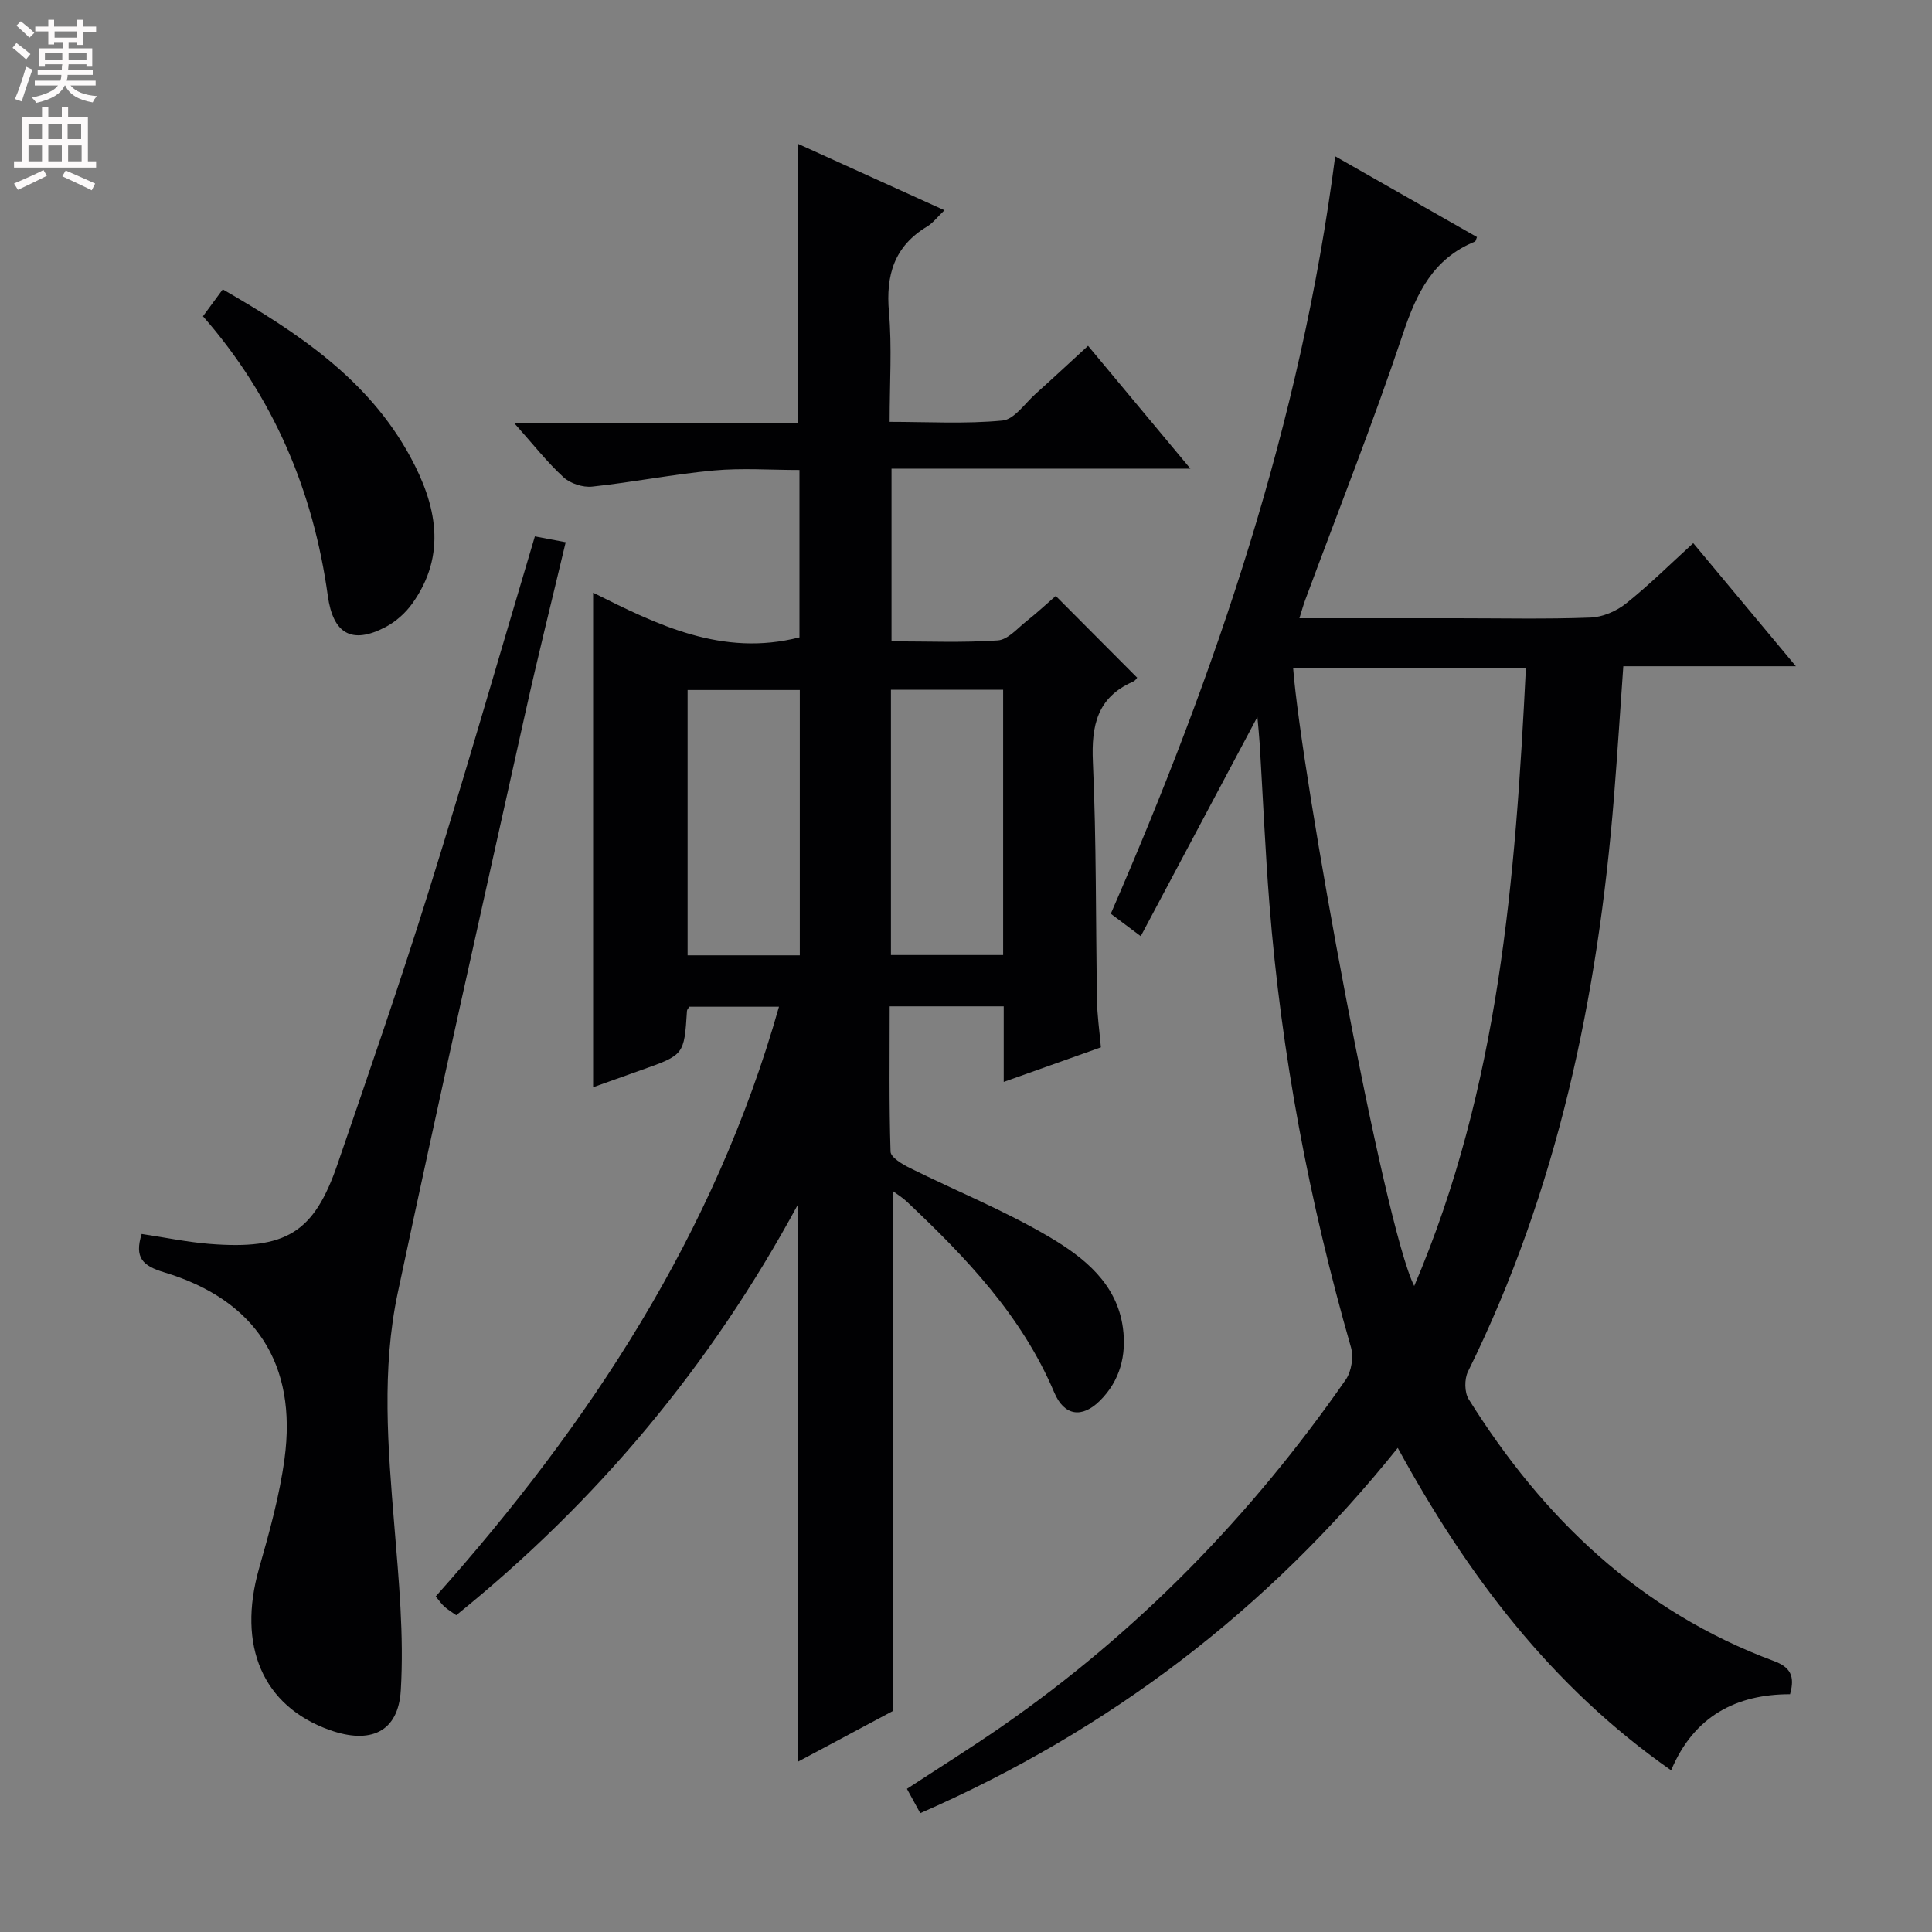
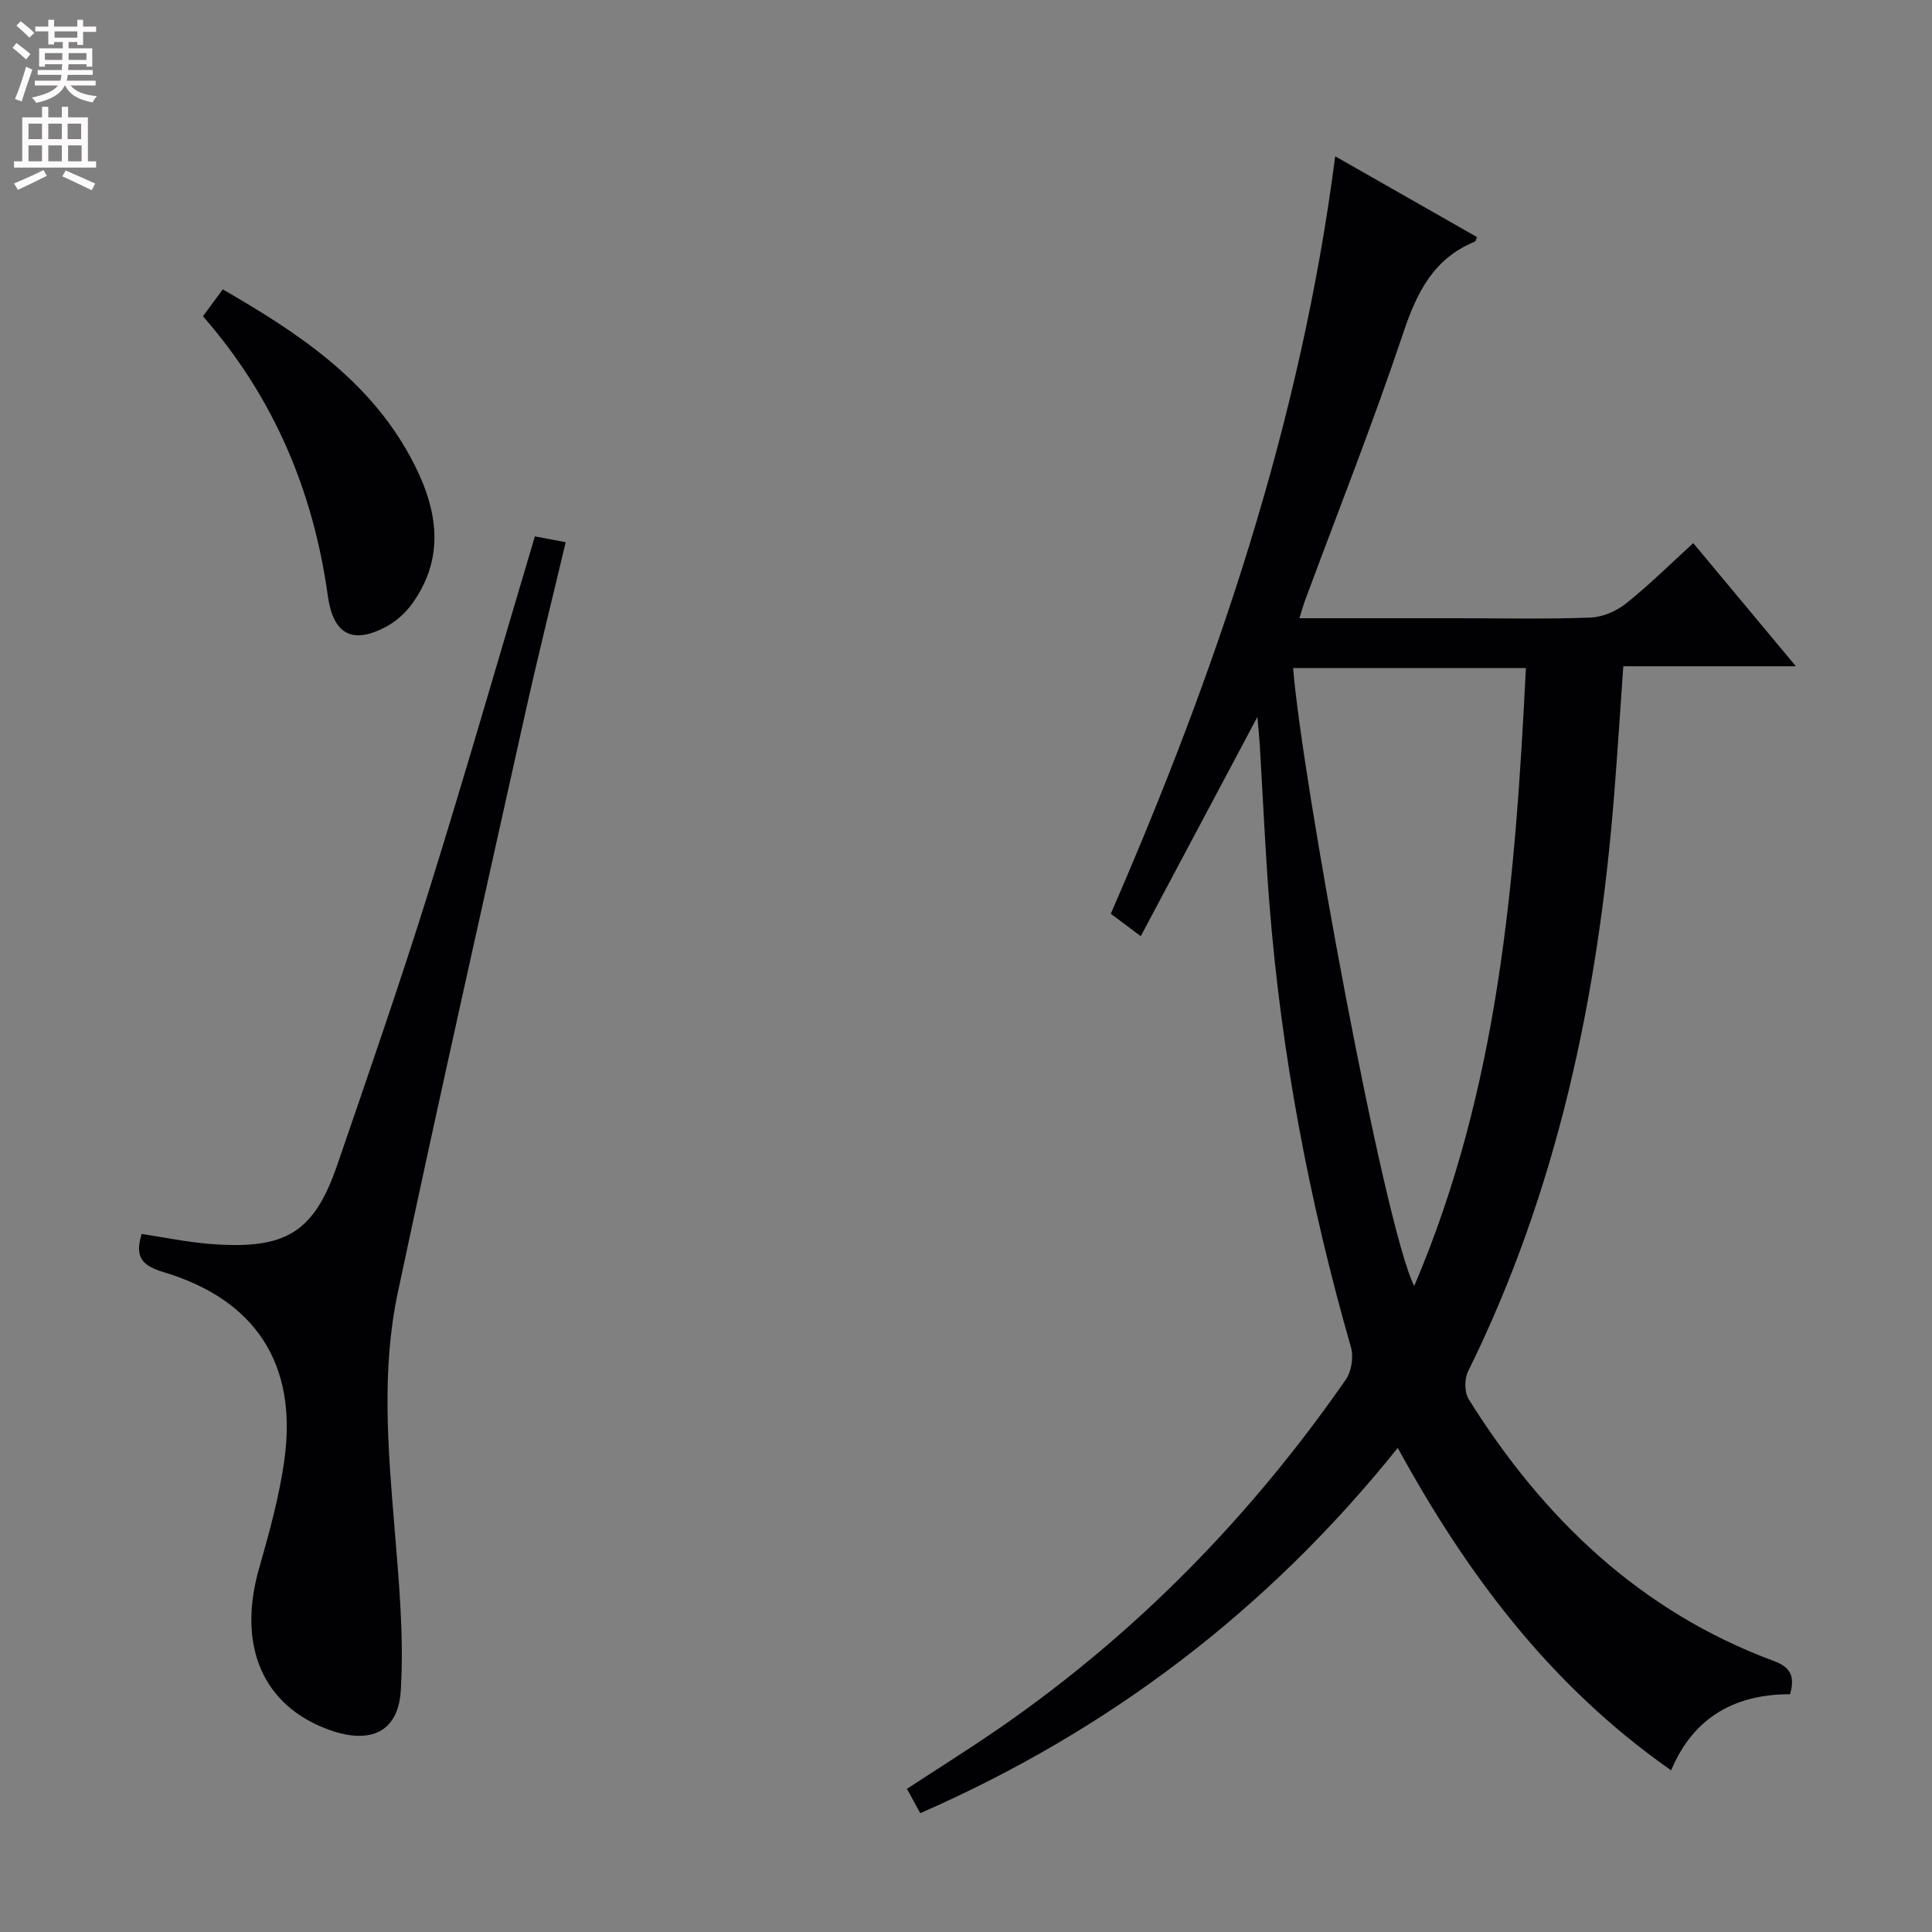
<svg xmlns="http://www.w3.org/2000/svg" enable-background="new 0 0 400 400" viewBox="0 0 400 400">
  <rect x="0" y="0" width="400" height="400" fill="#808080" stroke="none" />
  <g fill="#010103">
-     <path d="m227.93 216.84c-6.6 2.35-13.1 4.67-20.12 7.16 0-5.48 0-10.43 0-15.65-7.93 0-15.49 0-23.61 0 0 10.2-.14 20.15.18 30.09.04 1.19 2.44 2.61 4.02 3.39 9.64 4.79 19.69 8.84 28.92 14.31 7.08 4.2 13.93 9.58 15.17 18.8.76 5.64-.59 10.92-4.75 15.05-3.73 3.71-7.41 3.17-9.47-1.69-6.73-15.92-18.31-28-30.59-39.58-.8-.75-1.76-1.33-2.74-2.06v107.54c-5.92 3.16-12.62 6.74-19.73 10.54 0-38.37 0-76.31 0-115.37-18.11 33.46-41.59 61.5-70.75 85.04-.88-.62-1.71-1.12-2.42-1.75-.61-.54-1.08-1.24-1.83-2.14 31.86-35.76 57.73-74.97 71.07-122.09-6.53 0-12.55 0-18.56 0-.19.32-.48.58-.49.87-.58 9.1-.58 9.1-9.48 12.25-3.41 1.21-6.81 2.43-9.95 3.55 0-34.16 0-68 0-102.39 13.23 6.62 26.72 13.34 42.72 9.25 0-11.13 0-22.55 0-34.65-5.95 0-11.91-.44-17.78.1-8.41.78-16.73 2.44-25.13 3.34-1.92.21-4.51-.63-5.93-1.93-3.37-3.08-6.21-6.73-10.21-11.21h58.77c0-19.57 0-38.43 0-57.82 10.08 4.57 19.96 9.05 30.3 13.74-1.47 1.41-2.39 2.65-3.61 3.38-6.79 4.09-8.56 10.05-7.88 17.7.64 7.27.14 14.63.14 22.73 7.95 0 15.71.46 23.36-.27 2.44-.23 4.64-3.54 6.86-5.53 3.58-3.2 7.08-6.48 10.86-9.94 7.01 8.42 13.78 16.53 21.19 25.43-21.11 0-41.31 0-61.88 0v35.75c7.45 0 14.75.31 22-.19 2.09-.14 4.09-2.53 6.01-4.04 2.21-1.75 4.28-3.68 5.99-5.17 5.63 5.65 11.09 11.13 16.82 16.89.2-.22-.21.59-.84.87-7.41 3.25-8.62 9.08-8.29 16.6.74 16.46.57 32.95.86 49.43.03 2.99.47 5.95.8 9.67zm-62.34-19.05c0-18.5 0-36.59 0-54.93-7.91 0-15.59 0-23.23 0v54.93zm42.1-54.98c-7.78 0-15.49 0-23.23 0v54.92h23.23c0-18.21 0-36.16 0-54.92z" />
    <path d="m276.44 32.36c10.11 5.76 19.73 11.24 29.35 16.72-.2.46-.25.87-.43.94-8.62 3.52-12.06 10.61-14.88 19.05-6.22 18.57-13.45 36.8-20.26 55.18-.39 1.06-.69 2.15-1.19 3.75h32.76c9.16 0 18.34.21 27.49-.14 2.52-.09 5.38-1.32 7.38-2.92 4.77-3.8 9.12-8.13 13.91-12.49 7.08 8.5 13.85 16.62 21.25 25.49-12.38 0-23.78 0-35.73 0-.66 9.28-1.22 18.17-1.93 27.04-3.32 41.37-11.7 81.46-30.23 118.99-.76 1.55-.74 4.31.15 5.73 15.4 24.63 35.49 43.92 63.19 54.2 3.36 1.25 4.42 3.07 3.34 6.87-11.07 0-19.9 4.49-24.62 15.76-24.89-17.42-42.23-40.48-56.6-66.76-26.85 33.5-59.71 58.49-98.86 75.63-.97-1.77-1.76-3.21-2.76-5.04 6.56-4.3 13.13-8.4 19.5-12.81 28.22-19.56 51.8-43.77 71.36-71.91 1.18-1.7 1.65-4.71 1.07-6.71-8.63-30.09-14.43-60.69-16.89-91.89-.86-10.94-1.33-21.91-1.99-32.86-.11-1.78-.3-3.55-.49-5.75-8.14 15.31-16.03 30.14-24.15 45.4-2.6-1.95-4.28-3.21-6.2-4.65 21.83-50.2 39.31-101.45 46.46-156.82zm-8.71 105.95c1.71 22.19 18.81 115.61 25.07 127.94 17.59-41.2 20.95-84.33 23.12-127.94-16.63 0-32.4 0-48.19 0z" />
    <path d="m29.33 255.48c4.76.71 9.33 1.67 13.96 2.05 15.96 1.29 21.72-2.33 26.57-16.44 6.47-18.85 13.01-37.69 18.95-56.72 7.56-24.21 14.56-48.61 21.93-73.32 1.77.33 3.81.72 6.38 1.21-2.82 11.88-5.74 23.55-8.35 35.29-8.9 40-17.9 79.98-26.41 120.07-3.38 15.9-2.05 32.08-.72 48.19.93 11.36 2.02 22.84 1.34 34.16-.52 8.72-6.36 11.19-14.73 8.21-13.86-4.94-19.18-17.44-14.61-33.47 2.13-7.47 4.24-15.04 5.27-22.71 2.64-19.56-5.97-32.86-24.92-38.58-4.51-1.35-6.18-3.06-4.66-7.94z" />
-     <path d="m42.02 65.48c1.3-1.77 2.57-3.49 4.1-5.57 15.44 8.91 30.07 18.55 38.81 34.63 5.38 9.89 7.71 20.26.41 30.44-1.4 1.95-3.41 3.74-5.53 4.85-7.01 3.67-10.86 1.35-11.94-6.48-3.01-21.72-11.23-41.17-25.85-57.87z" />
+     <path d="m42.02 65.48c1.3-1.77 2.57-3.49 4.1-5.57 15.44 8.91 30.07 18.55 38.81 34.63 5.38 9.89 7.71 20.26.41 30.44-1.4 1.95-3.41 3.74-5.53 4.85-7.01 3.67-10.86 1.35-11.94-6.48-3.01-21.72-11.23-41.17-25.85-57.87" />
  </g>
  <path d="m2.6 9.9.8-1c.9.7 1.9 1.4 2.9 2.3l-.9 1.1c-1.1-1-2-1.8-2.8-2.4zm.5 10.6c.9-2.1 1.6-4.3 2.3-6.7.4.2.8.4 1.3.6-.7 2.1-1.5 4.3-2.2 6.6zm.3-15.2.9-.9c1 .8 2 1.6 2.8 2.4l-1 1c-.9-.9-1.8-1.7-2.7-2.5zm12.6-1.2h1.2v1.4h2.7v1.1h-2.7v2.7h-1.2v-.6h-1.8v1.3h4.9v3.8h-1.2v-.5h-3.7c0 .4-.1.9-.1 1.2h5.1v1h-5.2c0 .5-.1.9-.2 1.2h6v1h-5.2c1.1 1.3 2.9 2 5.5 2.2-.4.4-.7.8-.9 1.3-2.9-.5-4.8-1.6-5.7-3.5h-.1c-.8 1.7-2.7 2.9-5.9 3.6-.2-.4-.6-.8-.9-1.1 2.8-.6 4.6-1.4 5.4-2.5h-4.8v-1h5.3c.1-.3.2-.7.2-1.2h-4.9v-1h5c0-.4 0-.8.1-1.2h-3.6v.5h-1.2v-3.8h4.9v-1.3h-1.8v.5h-1.2v-2.7h-2.7v-1h2.7v-1.4h1.2v1.4h4.8zm-6.7 8.3h3.6c0-.4 0-.9 0-1.4h-3.6zm1.9-4.6h4.8v-1.3h-4.7v1.3zm6.7 3.2h-3.7v1.4h3.7z" fill="#fcfafa" />
  <path d="m8.7 22.1h1.3v2.2h2.8v-2.2h1.3v2.2h4.1v9.1h1.7v1.3h-17v-1.3h1.7v-9.1h4.1zm.3 13.1.7 1.2c-1.8.9-3.8 1.9-6 2.9-.2-.4-.5-.8-.8-1.3 2.3-1 4.4-1.9 6.1-2.8zm-3.1-6.4h2.8v-3.2h-2.8zm0 4.6h2.8v-3.3h-2.8zm4.1-4.6h2.8v-3.2h-2.8zm0 4.6h2.8v-3.3h-2.8zm3.6 1.9c2.1.9 4.1 1.8 6.1 2.7l-.7 1.4c-2.2-1.1-4.2-2-6.1-2.9zm3.2-9.7h-2.8v3.2h2.8zm-2.7 7.8h2.8v-3.3h-2.8z" fill="#fcfafa" />
</svg>